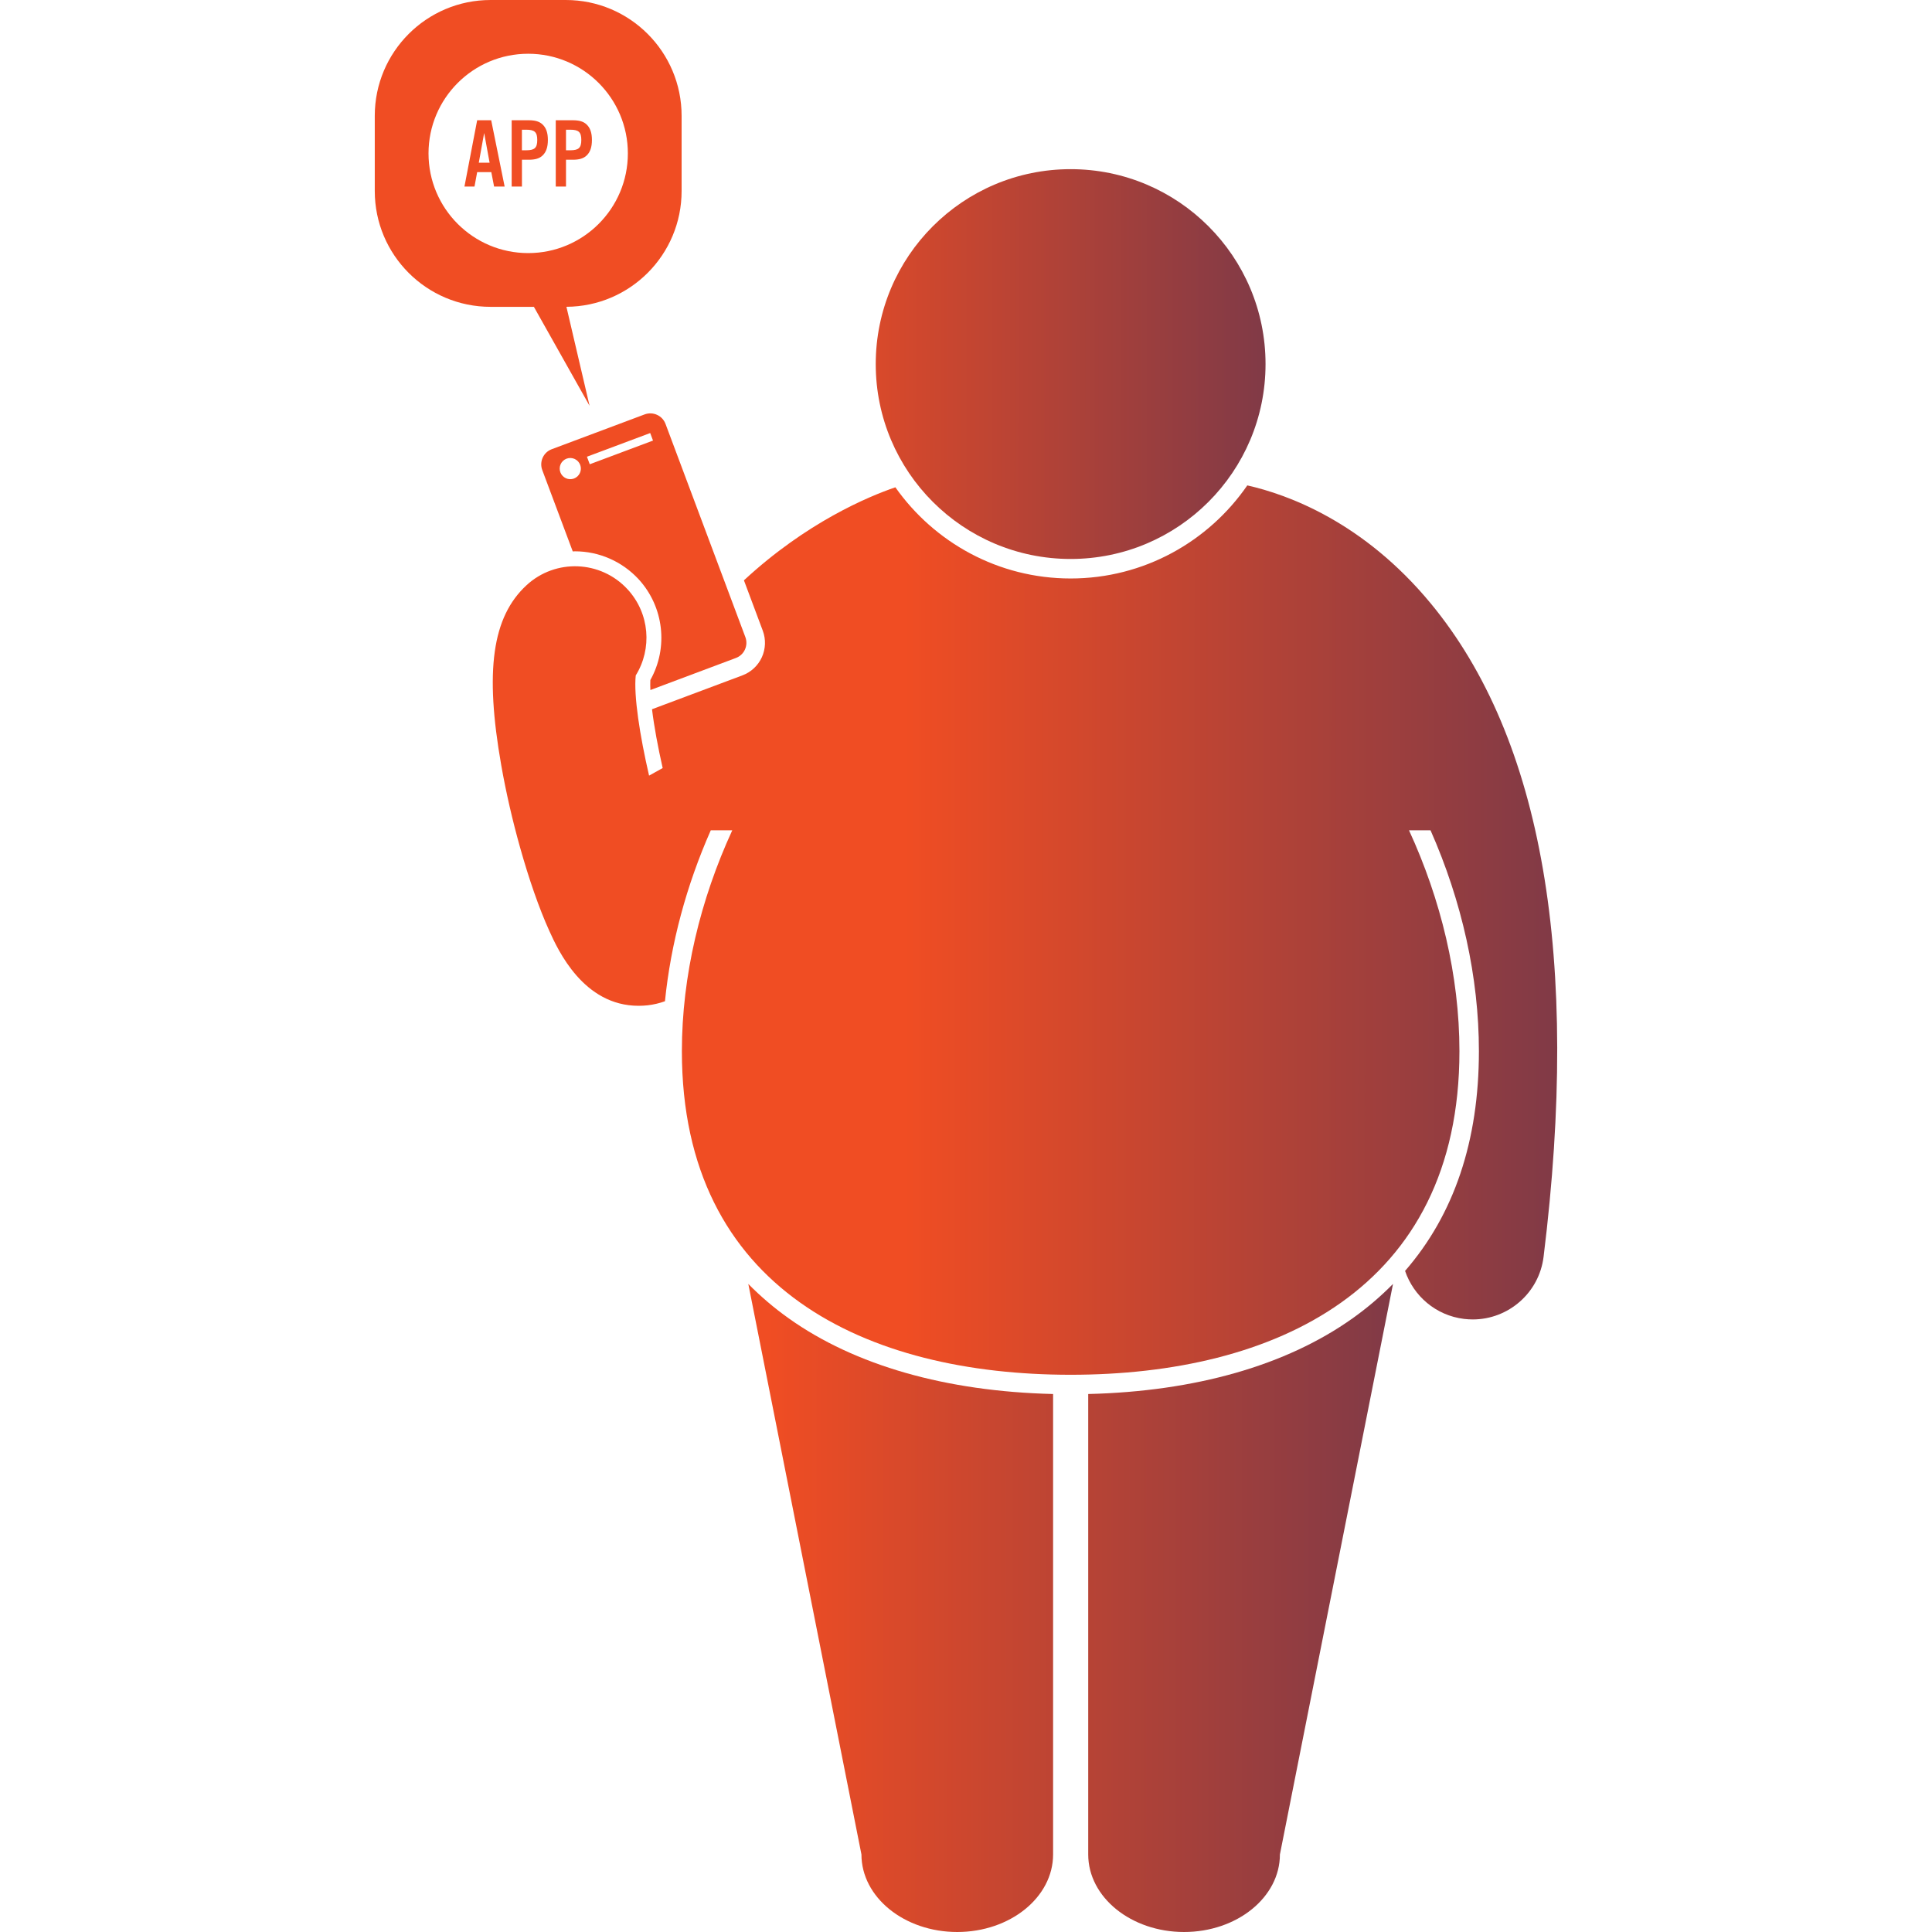
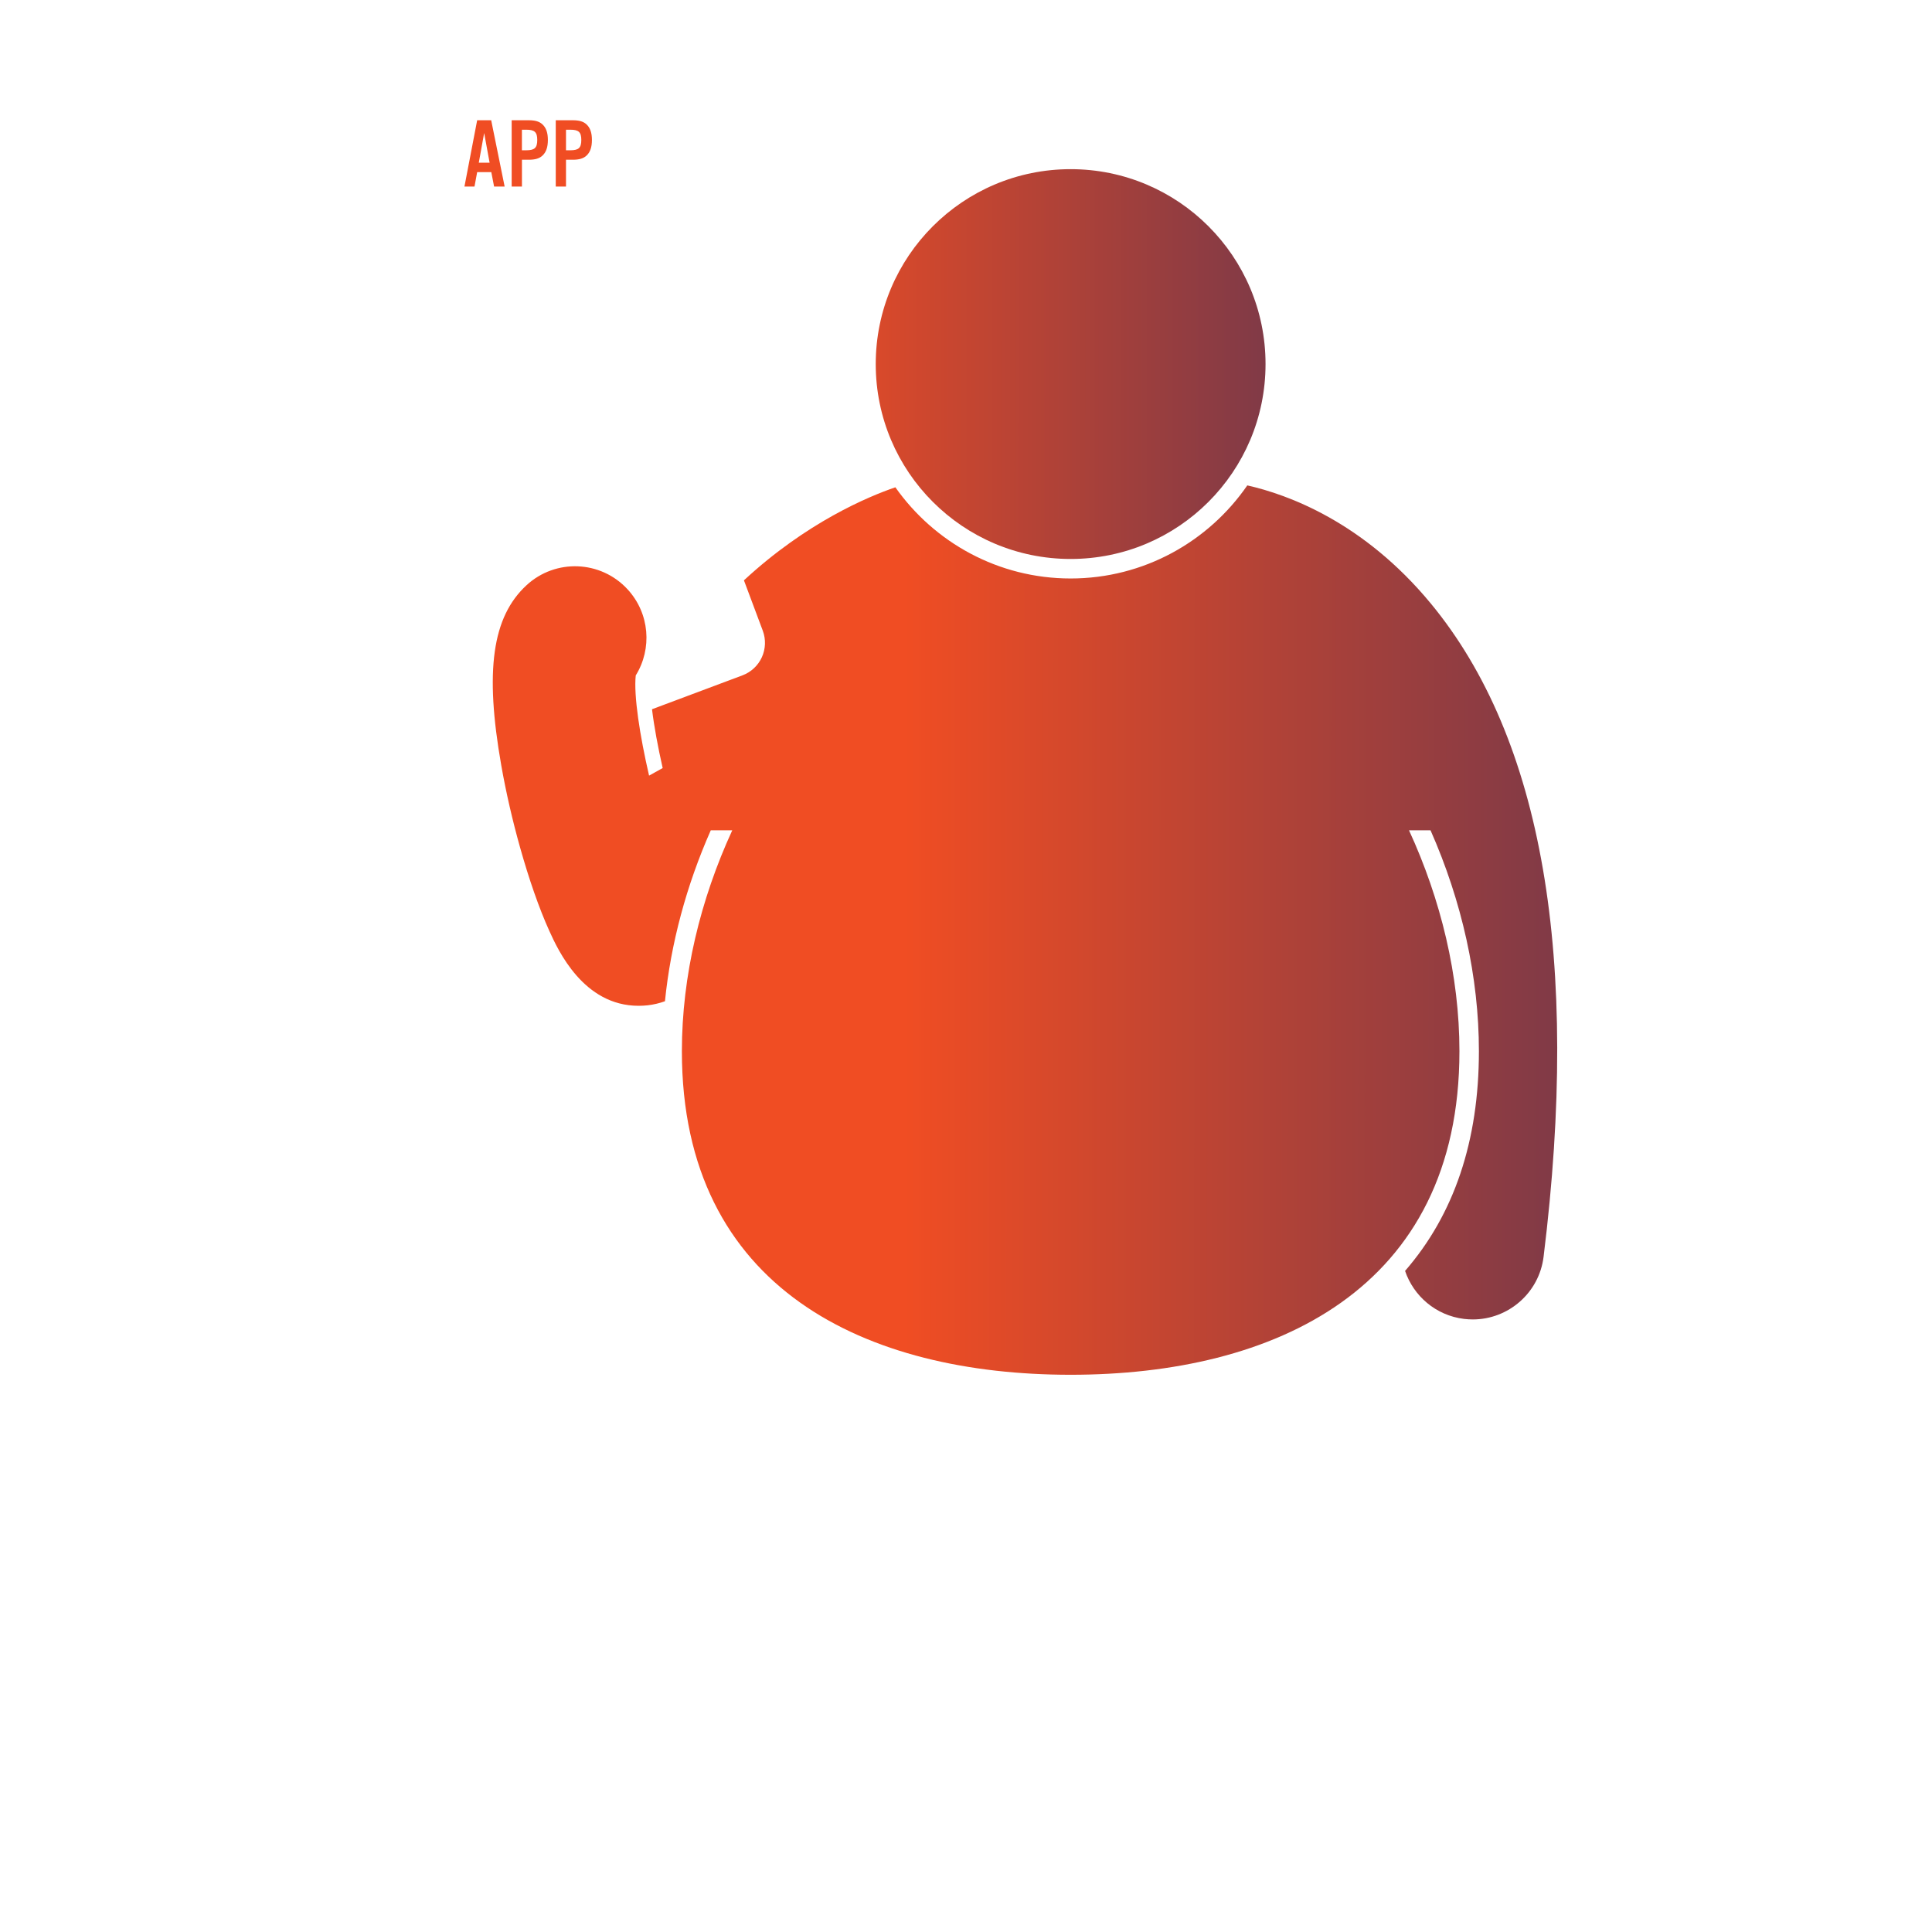
<svg xmlns="http://www.w3.org/2000/svg" width="50" height="50" viewBox="0 0 50 50" fill="none">
  <g clip-path="url(#clip0_110_304)">
    <path d="M32.28 12.562C31.278 14.015 29.603 14.971 27.708 14.971C25.835 14.971 24.177 14.037 23.172 12.611C22.471 12.851 20.873 13.518 19.253 15.019L19.741 16.323C19.824 16.546 19.815 16.793 19.717 17.009C19.618 17.226 19.438 17.394 19.215 17.478L16.874 18.355C16.928 18.801 17.027 19.335 17.15 19.877L16.798 20.073C16.559 19.039 16.398 18.004 16.453 17.48C16.881 16.791 16.817 15.875 16.24 15.25C15.547 14.499 14.377 14.453 13.627 15.145C12.737 15.966 12.542 17.359 12.972 19.804C13.095 20.505 13.264 21.236 13.458 21.927C13.688 22.748 13.953 23.512 14.217 24.093C14.44 24.585 15.097 26.03 16.526 26.03C16.603 26.03 16.683 26.026 16.764 26.017C16.916 25.999 17.066 25.964 17.209 25.912C17.36 24.415 17.766 22.91 18.395 21.488H18.951C18.128 23.276 17.647 25.251 17.647 27.205C17.647 33.385 22.451 35.579 27.708 35.579C32.965 35.579 37.77 33.385 37.77 27.205C37.77 25.251 37.288 23.276 36.465 21.488H37.022C37.833 23.321 38.274 25.291 38.274 27.205C38.274 29.529 37.631 31.433 36.363 32.891C36.584 33.541 37.159 34.043 37.886 34.133C37.963 34.142 38.04 34.147 38.115 34.147C39.035 34.147 39.833 33.461 39.948 32.524C40.902 24.803 39.919 19.115 37.028 15.617C35.284 13.506 33.327 12.798 32.28 12.562Z" fill="url(#paint0_linear_110_304)" />
-     <path d="M19.366 33.228L22.294 47.993C22.294 49.101 23.404 50 24.773 50C26.143 50 27.254 49.101 27.254 47.993V36.077C24.485 36.01 22.127 35.338 20.414 34.12C20.039 33.854 19.688 33.555 19.366 33.228ZM28.163 36.077V47.993C28.163 49.101 29.274 50 30.643 50C32.013 50 33.124 49.101 33.124 47.993L36.051 33.228C35.728 33.555 35.377 33.854 35.002 34.12C33.289 35.338 30.931 36.01 28.163 36.077ZM16.524 14.987C17.182 15.7 17.302 16.761 16.831 17.599C16.827 17.675 16.828 17.764 16.832 17.858L19.046 17.028C19.15 16.989 19.234 16.911 19.279 16.81C19.325 16.709 19.329 16.595 19.291 16.491L17.223 10.969C17.183 10.865 17.105 10.781 17.004 10.736C16.904 10.69 16.789 10.686 16.685 10.724L14.278 11.626C14.174 11.665 14.091 11.743 14.045 11.844C13.999 11.945 13.995 12.059 14.033 12.163L14.823 14.271C14.842 14.27 14.861 14.268 14.88 14.268C15.189 14.268 15.494 14.332 15.777 14.456C16.06 14.58 16.314 14.761 16.524 14.987ZM16.827 11.207L16.9 11.402L15.263 12.015L15.19 11.82L16.827 11.207ZM14.503 12.225C14.49 12.191 14.484 12.155 14.485 12.119C14.486 12.083 14.494 12.047 14.509 12.014C14.524 11.981 14.545 11.952 14.571 11.927C14.598 11.902 14.629 11.883 14.663 11.87C14.696 11.858 14.732 11.852 14.768 11.853C14.805 11.855 14.84 11.863 14.873 11.878C14.906 11.893 14.935 11.915 14.96 11.941C14.984 11.967 15.003 11.999 15.016 12.033C15.041 12.101 15.038 12.176 15.008 12.241C14.978 12.307 14.923 12.358 14.855 12.384C14.787 12.409 14.712 12.407 14.646 12.377C14.58 12.347 14.528 12.292 14.503 12.225ZM17.64 4.943V2.998C17.64 1.342 16.298 0 14.643 0H12.697C11.041 0 9.699 1.342 9.699 2.998V4.943C9.699 6.599 11.041 7.941 12.697 7.941H13.817L15.258 10.502L14.659 7.94C16.307 7.931 17.64 6.593 17.64 4.943ZM13.67 6.55C12.245 6.55 11.09 5.395 11.09 3.97C11.09 2.546 12.245 1.391 13.67 1.391C15.094 1.391 16.249 2.546 16.249 3.97C16.249 5.395 15.094 6.55 13.67 6.55Z" fill="url(#paint1_linear_110_304)" />
    <path d="M12.349 3.112L12.02 4.828H12.28L12.349 4.455H12.715L12.787 4.828H13.06L12.712 3.112H12.349ZM12.391 4.211L12.53 3.442L12.671 4.211H12.391ZM13.682 3.112H13.242V4.828H13.508V4.134H13.683C13.855 4.134 13.963 4.1 14.043 4.023C14.135 3.936 14.179 3.807 14.179 3.622C14.179 3.439 14.135 3.31 14.043 3.223C13.963 3.146 13.855 3.112 13.682 3.112ZM13.623 3.889H13.507V3.357H13.623C13.837 3.357 13.904 3.421 13.904 3.622C13.904 3.825 13.837 3.889 13.623 3.889ZM14.822 3.112H14.383V4.828H14.648V4.134H14.822C14.995 4.134 15.103 4.1 15.183 4.023C15.275 3.936 15.319 3.807 15.319 3.622C15.319 3.439 15.275 3.31 15.183 3.223C15.103 3.146 14.995 3.112 14.822 3.112ZM14.763 3.889H14.648V3.357H14.763C14.977 3.357 15.044 3.421 15.044 3.622C15.044 3.825 14.977 3.889 14.763 3.889ZM27.708 14.466C30.494 14.466 32.752 12.208 32.752 9.422C32.752 6.637 30.494 4.378 27.708 4.378C24.923 4.378 22.664 6.637 22.664 9.422C22.664 12.208 24.923 14.466 27.708 14.466Z" fill="url(#paint2_linear_110_304)" />
  </g>
  <defs>
    <linearGradient id="paint0_linear_110_304" x1="12.753" y1="24.071" x2="54.339" y2="24.09" gradientUnits="userSpaceOnUse">
      <stop offset="0.256" stop-color="#F04D23" />
      <stop offset="1" stop-color="#242A64" />
    </linearGradient>
    <linearGradient id="paint1_linear_110_304" x1="9.699" y1="25" x2="49.48" y2="25.008" gradientUnits="userSpaceOnUse">
      <stop offset="0.256" stop-color="#F04D23" />
      <stop offset="1" stop-color="#242A64" />
    </linearGradient>
    <linearGradient id="paint2_linear_110_304" x1="12.02" y1="8.789" x2="43.317" y2="8.812" gradientUnits="userSpaceOnUse">
      <stop offset="0.256" stop-color="#F04D23" />
      <stop offset="1" stop-color="#242A64" />
    </linearGradient>
    <clipPath id="clip0_110_304">
      <rect width="50" height="50" fill="white" />
    </clipPath>
  </defs>
</svg>